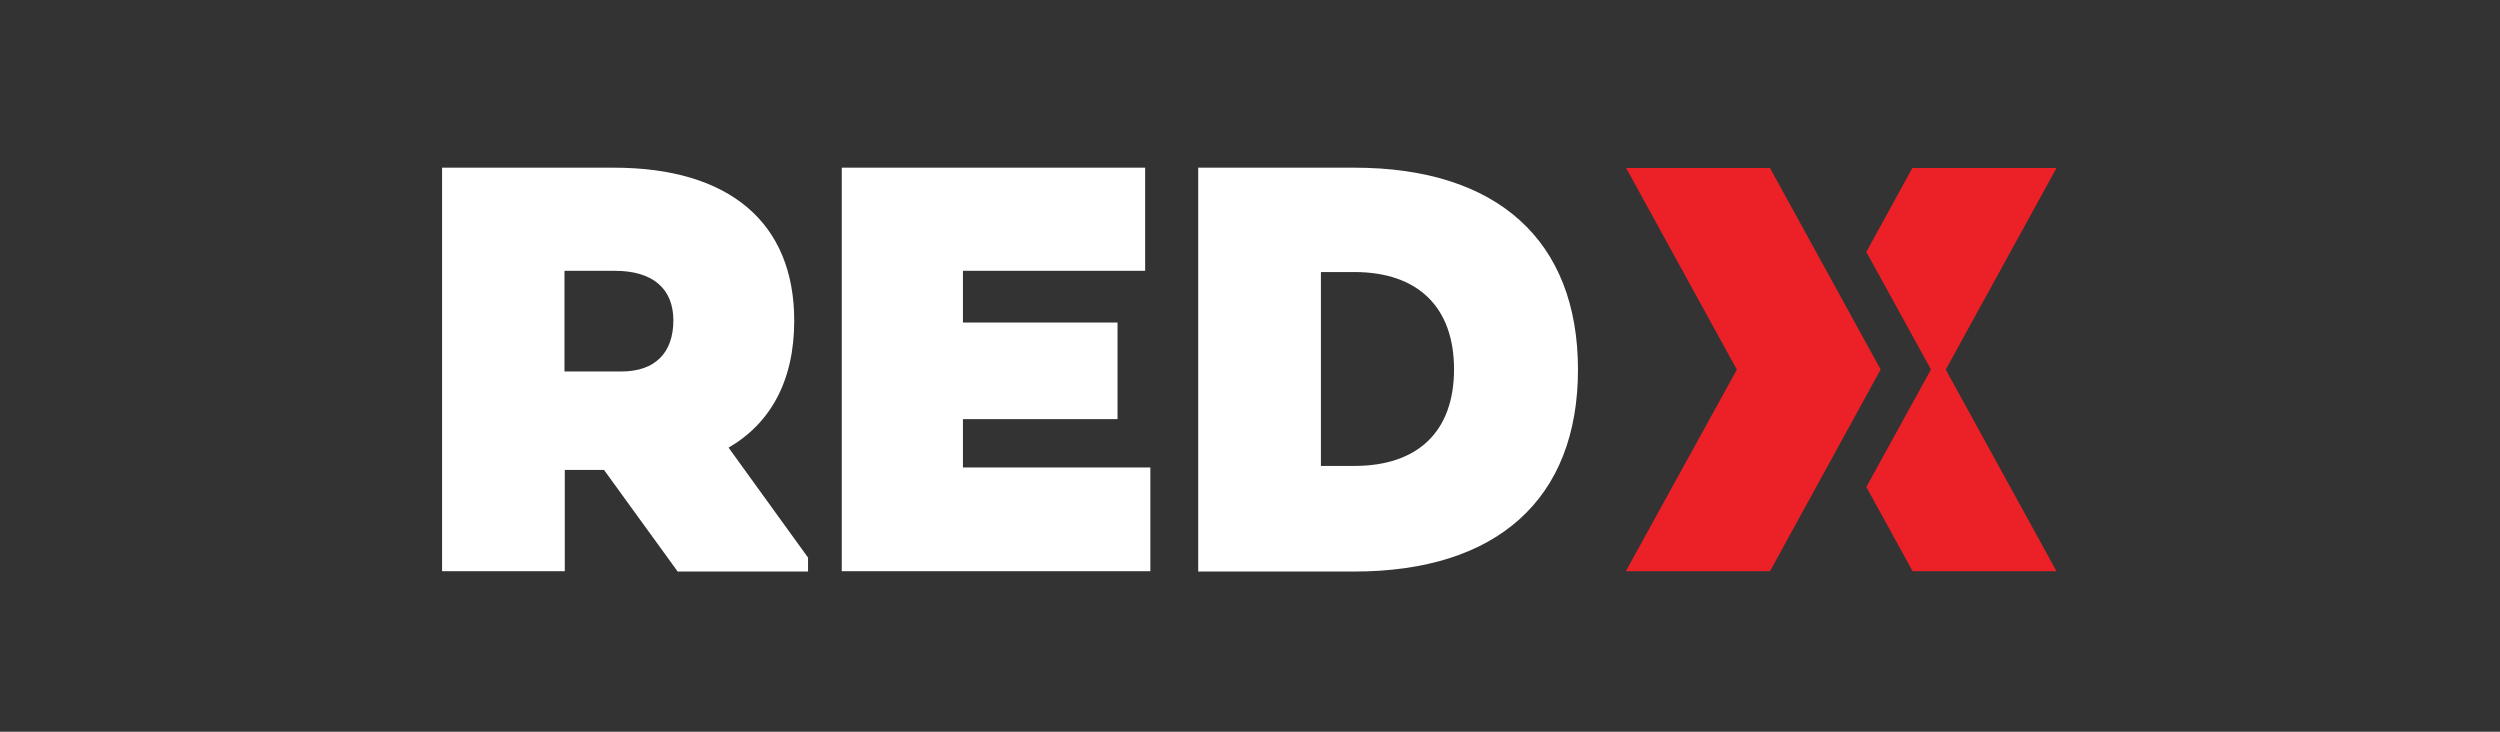
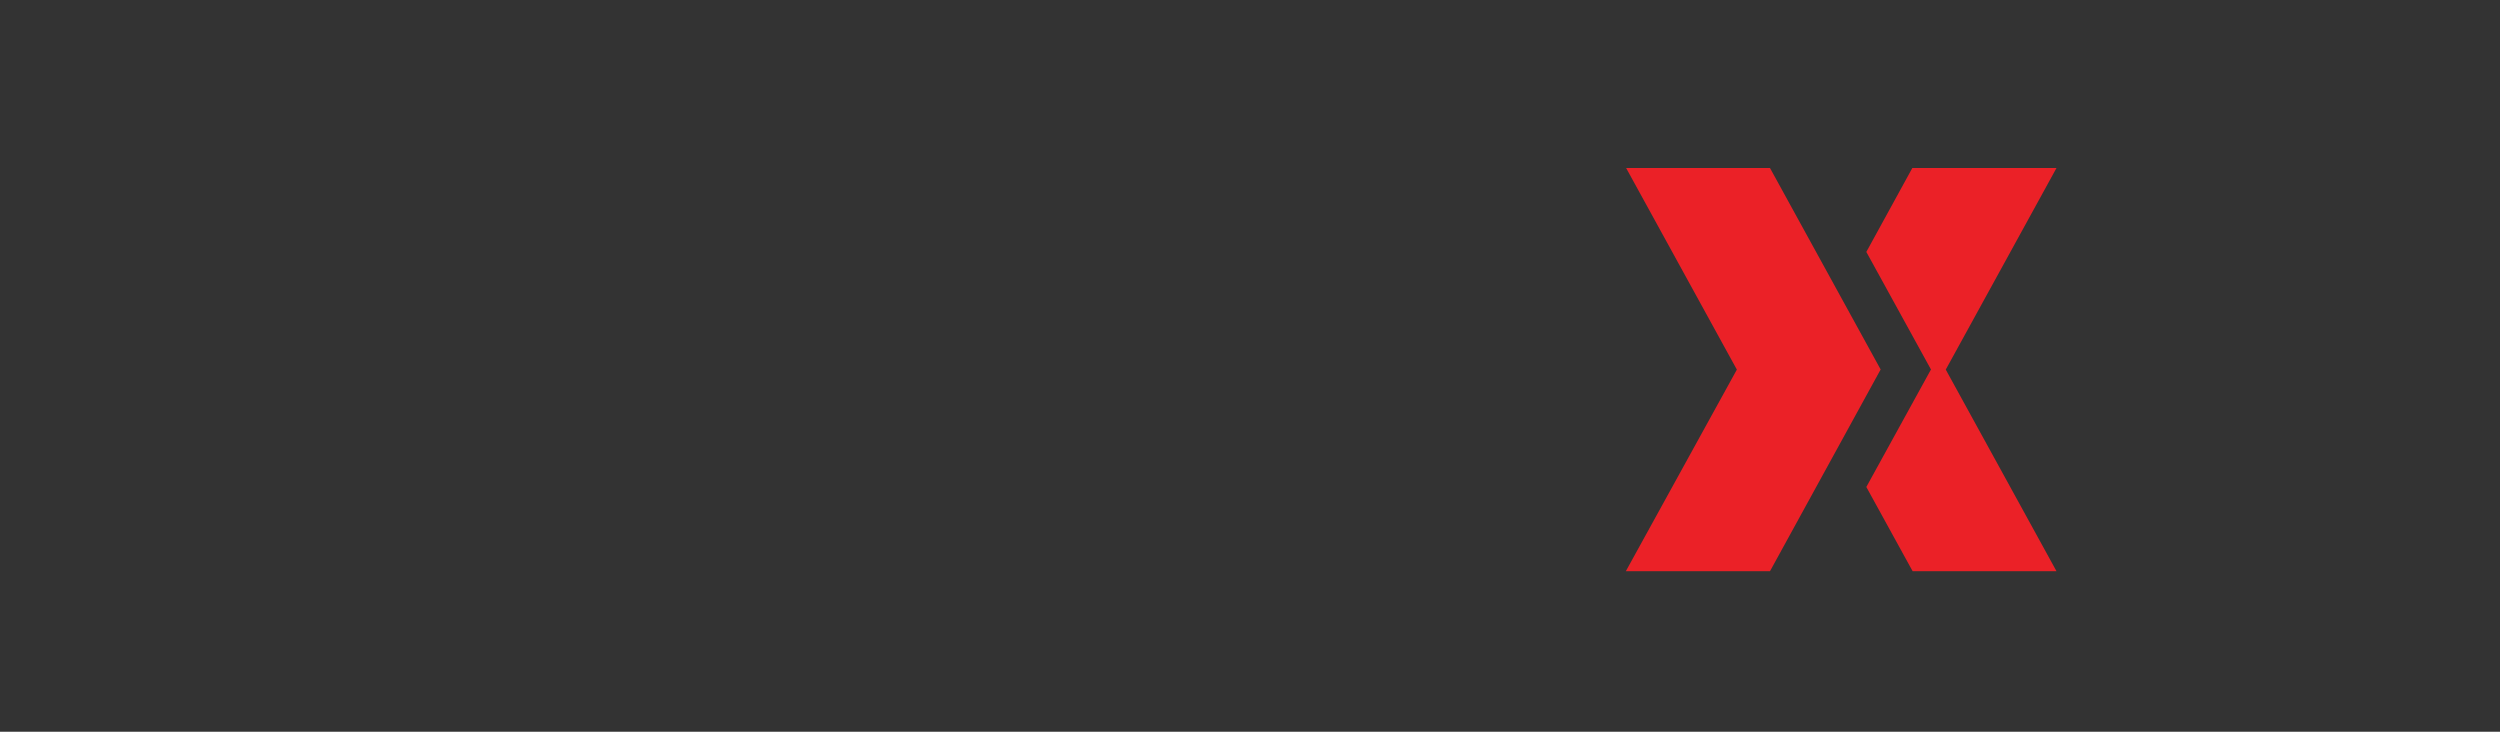
<svg xmlns="http://www.w3.org/2000/svg" width="164" height="48" viewBox="0 0 164 48" fill="none">
  <rect x="0" y="0" width="164" height="48" fill="#333333" stroke="none" />
  <path d="M123.355 24.267L116.111 37.472H106.654L113.938 24.246L106.674 11.021H116.111L123.375 24.246L123.355 24.267Z" fill="#EB2127" />
  <path d="M126.676 24.246L122.431 16.526L125.449 11.021H134.907L127.642 24.246L134.907 37.472H125.469L122.431 31.946L126.656 24.267L126.676 24.246Z" fill="#EB2127" />
-   <path d="M40.27 11C47.835 11 52.101 14.596 52.101 21.036C52.101 24.978 50.551 27.761 47.795 29.366L53.007 36.578V37.492H44.455L39.625 30.829H37.05V37.472H29V11H40.27ZM40.772 24.368C42.966 24.368 44.173 23.149 44.173 21.016C44.173 18.924 42.805 17.766 40.35 17.766H37.03V24.368H40.772ZM55.22 37.472V11H75.121V17.766H63.169V21.158H73.31V27.497H63.169V30.666H75.463V37.472H55.22ZM88.845 11C98.222 11 103.515 15.775 103.515 24.246C103.515 32.718 98.222 37.492 88.845 37.492H78.603V11H88.845ZM88.845 30.565C93.01 30.565 95.385 28.31 95.385 24.226C95.385 20.142 93.01 17.846 88.845 17.846H86.652V30.565H88.845Z" fill="white" />
</svg>